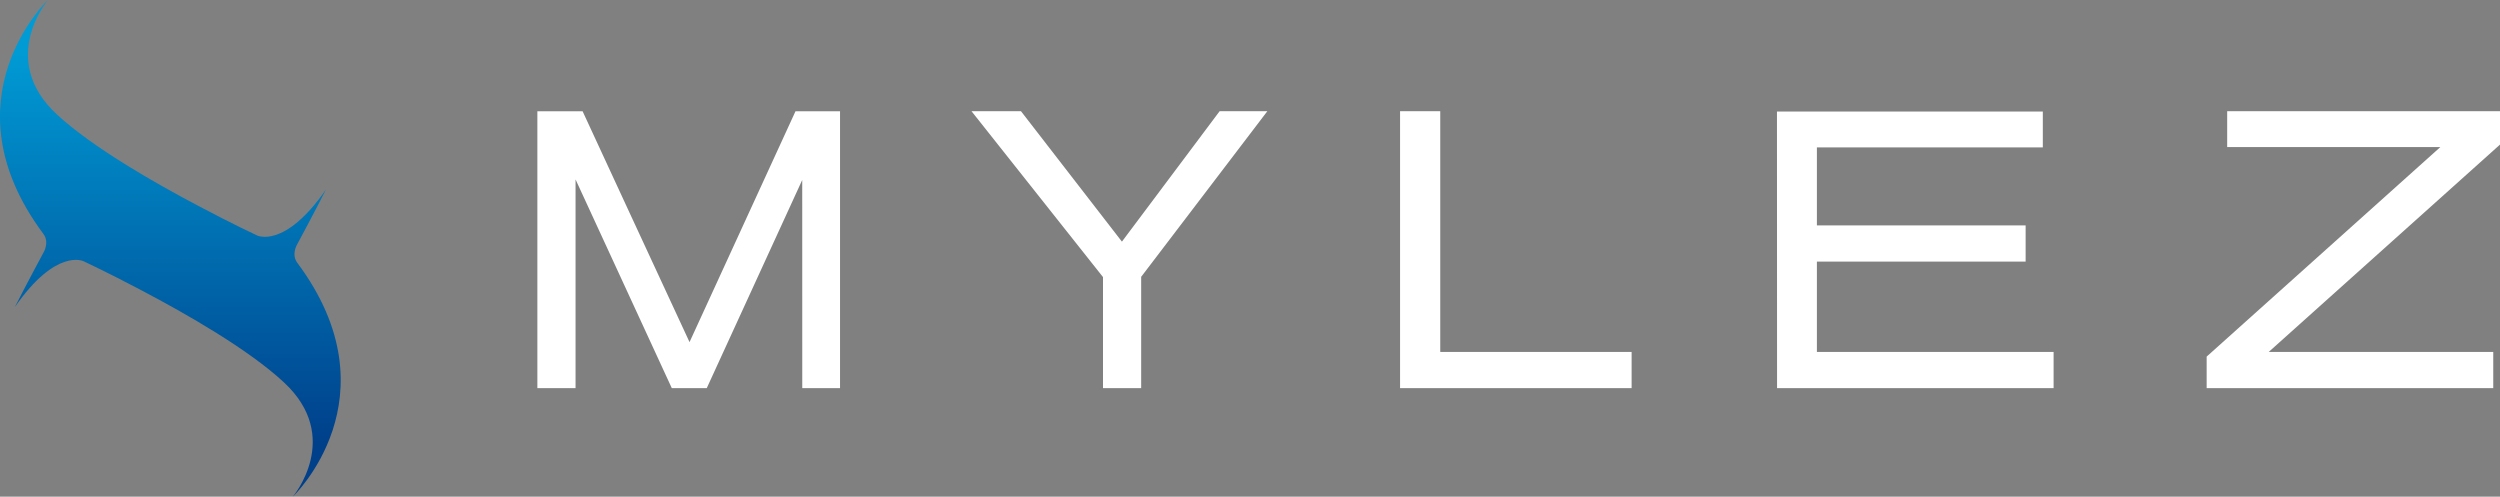
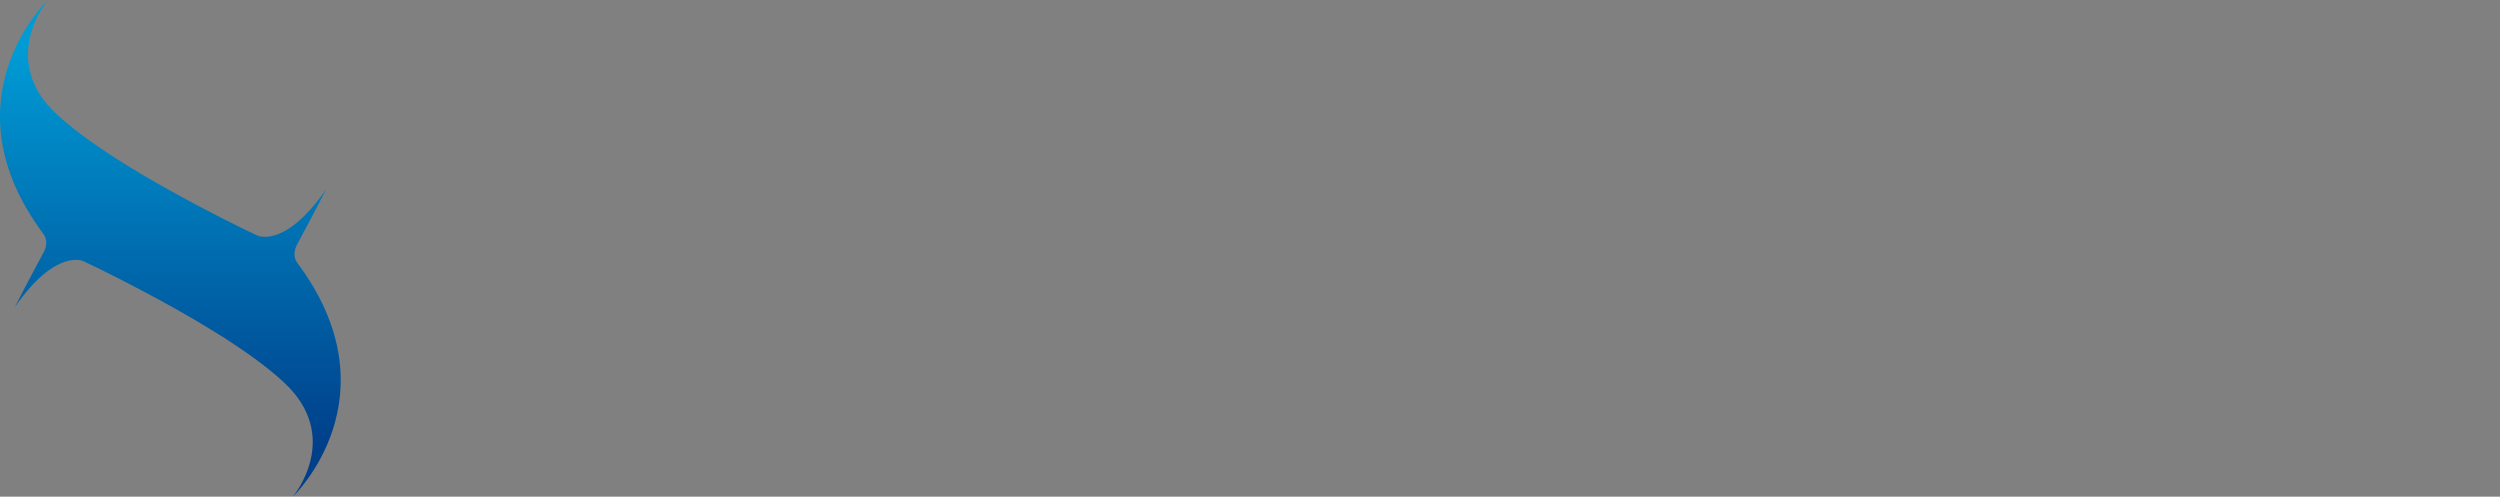
<svg xmlns="http://www.w3.org/2000/svg" id="Ebene_1" data-name="Ebene 1" viewBox="0 0 785.68 156.09">
  <rect x="0" y="0" width="785.68" height="156.09" fill="#808080" stroke="none" />
  <defs>
    <style>.cls-1{fill:#fff;}.cls-2{fill:url(#Unbenannter_Verlauf_2);}</style>
    <linearGradient id="Unbenannter_Verlauf_2" x1="60.54" y1="24.38" x2="60.54" y2="180.47" gradientTransform="matrix(1, 0, 0, -1, 0, 200.72)" gradientUnits="userSpaceOnUse">
      <stop offset="0.1" stop-color="#003f8a" />
      <stop offset="0.9" stop-color="#009bd5" />
    </linearGradient>
  </defs>
  <title>8mylez_footer_logo</title>
-   <path class="cls-1" d="M259.13,142.22H271v-87H257l-33.3,72.55c-7.32-15.8-31.83-68.64-33-71.25l-.6-1.3H175.88v87h12V76.64l30.24,65.58h11l30-65.41ZM365.6,107.3l39.7-52.11h-15l-30.71,41-31.73-41H312.31l41.33,52.14v34.89h12V107.3ZM447,142.22h72.77V130.85H459.63V55.19H447Zm118.48,0h86.91V130.85H578V102.47h65.6V91.09H578V66.57h71V55.31H565.45ZM792.68,65.69V55.19H706.94V66.46h67l-73.45,65.86v9.9h90.07V130.85H720Z" transform="translate(-7 -20.25)" />
  <path class="cls-2" d="M100.47,102.89c-2-2.64-.12-5.76-.12-5.76s6.19-11.52,9.07-17.28c-13,18.72-21.61,14.4-21.61,14.4S80,90.62,69.64,85.11h0C55.51,77.69,36.09,66.56,24.93,56.26c-18.72-17.28-2.88-36-2.88-36s-32.89,31.23-1.44,73.46c2,2.64.13,5.76.13,5.76S14.55,111,11.67,116.75c13-18.72,21.6-14.4,21.6-14.4s7.78,3.63,18.17,9.13h0C65.57,118.91,85,130,96.15,140.34c18.72,17.28,2.88,36,2.88,36S131.91,145.12,100.47,102.89Z" transform="translate(-7 -20.25)" />
</svg>